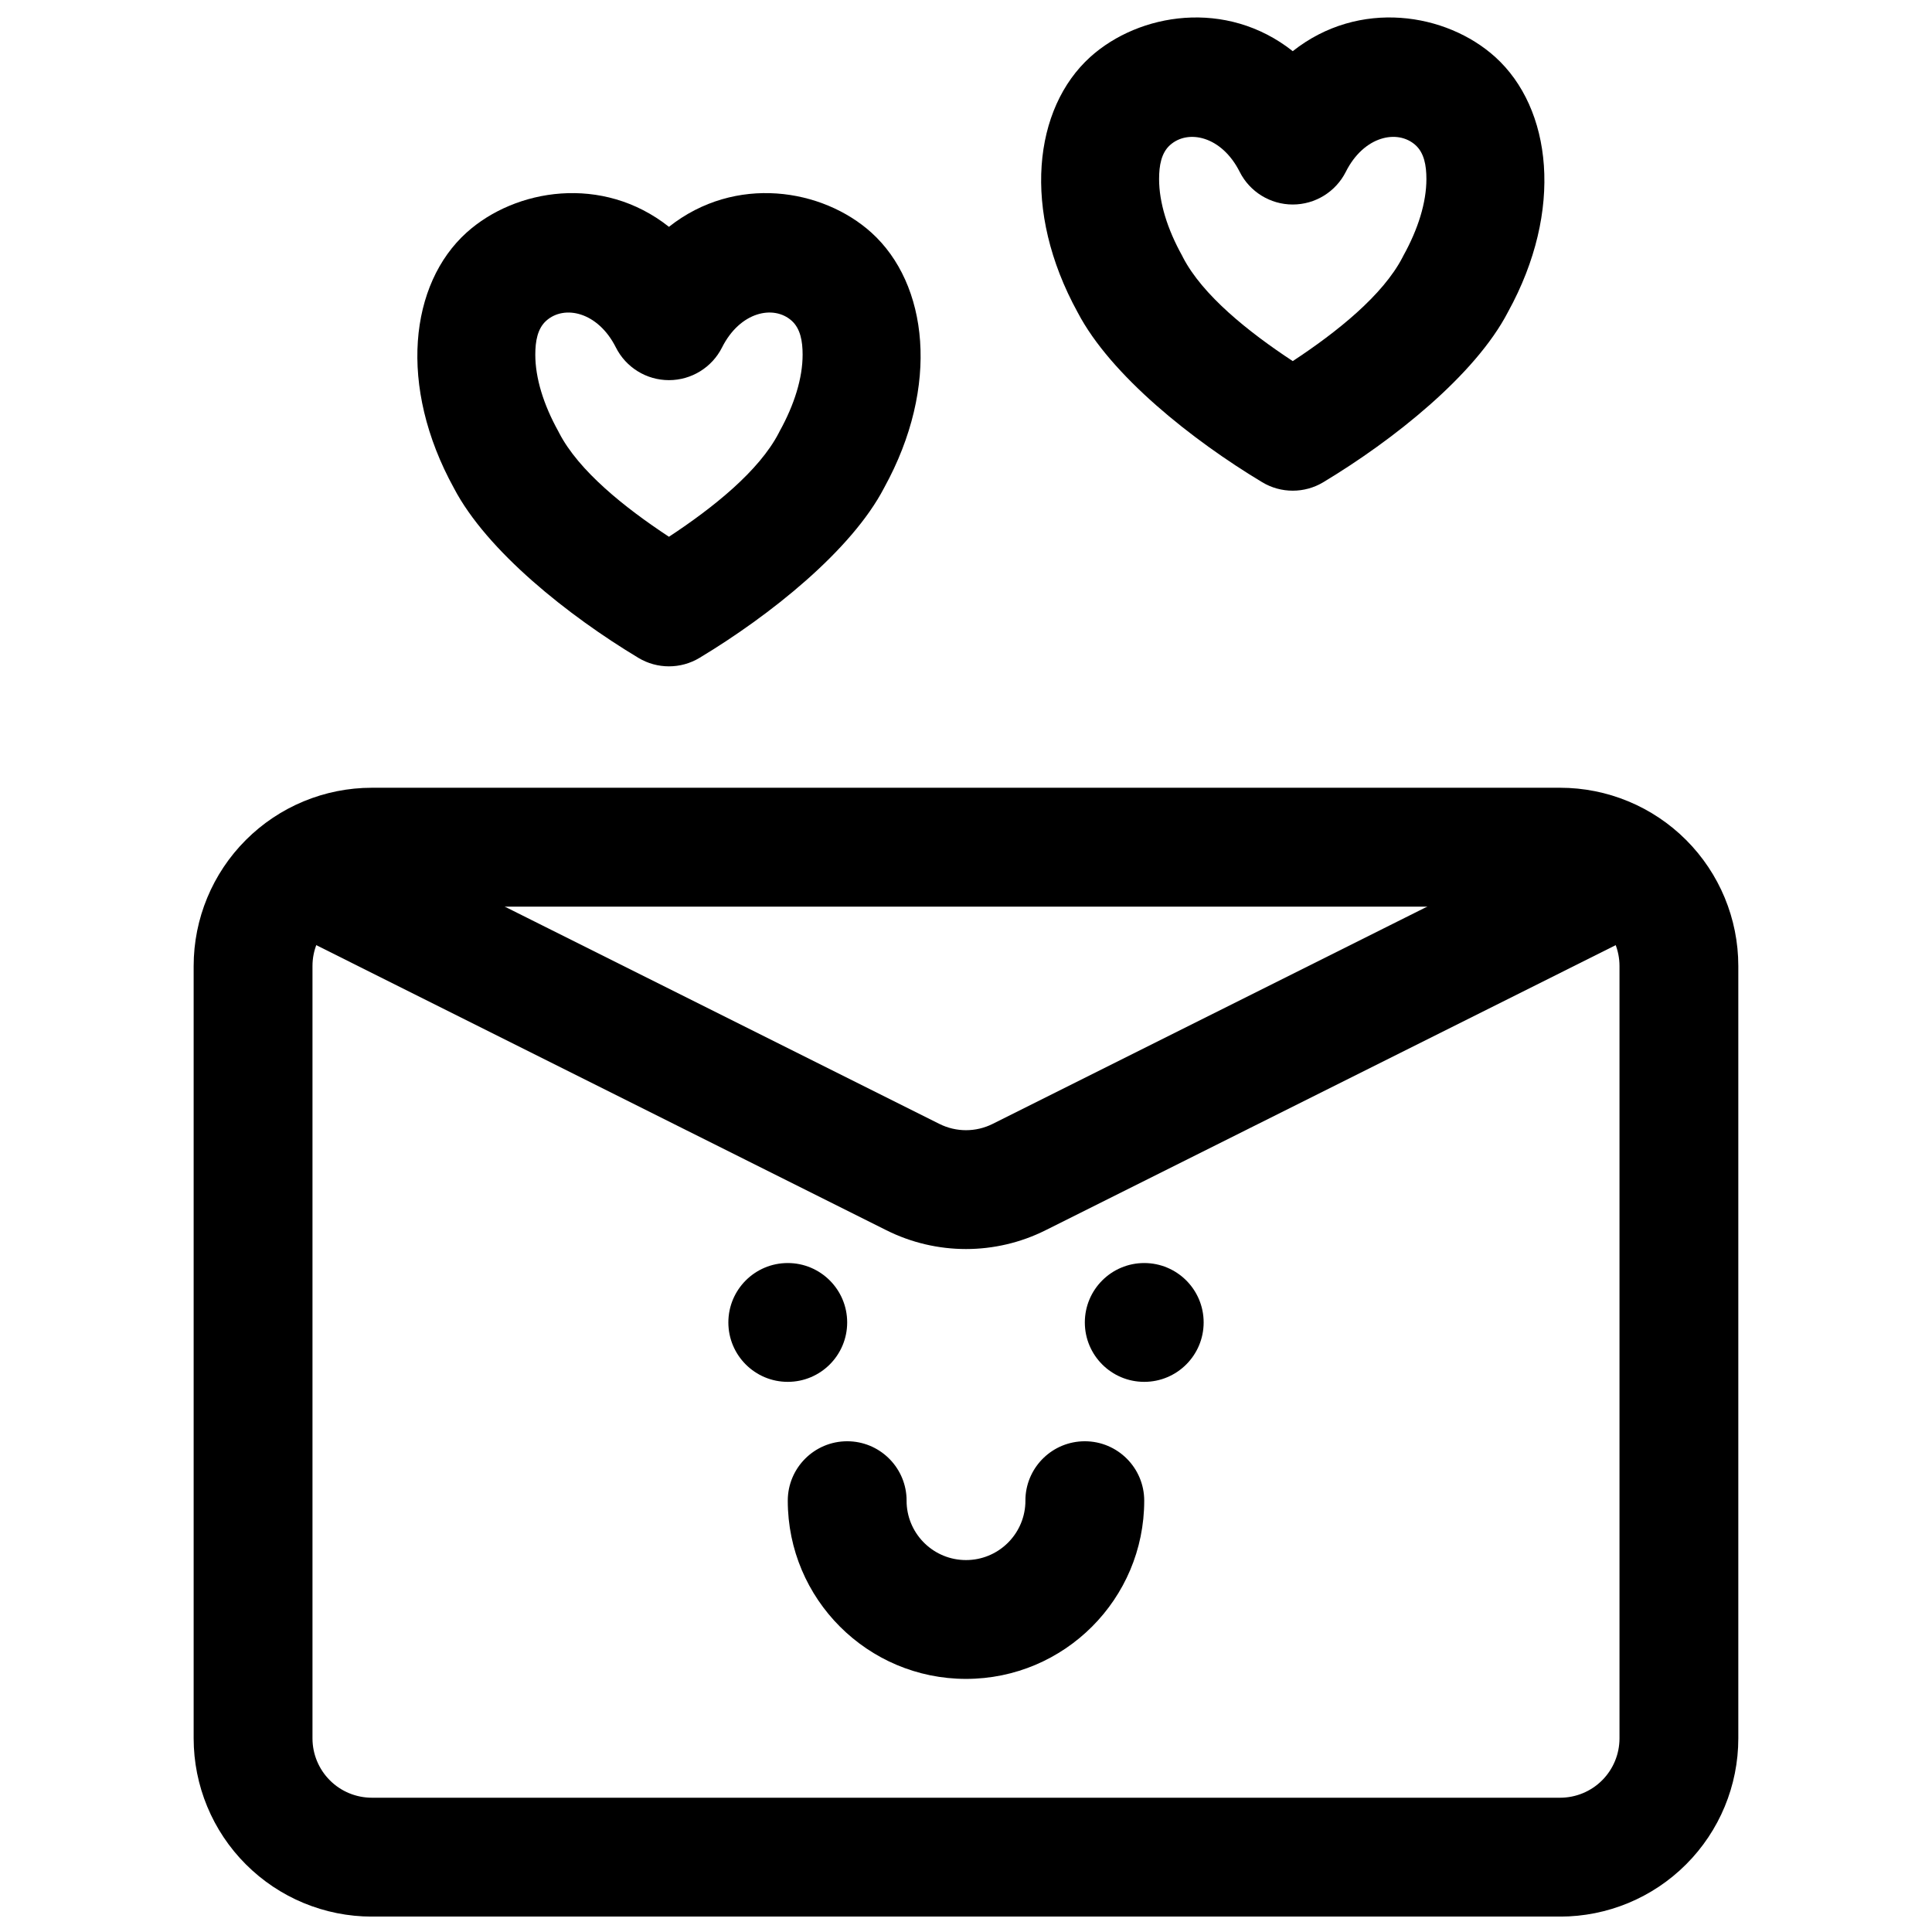
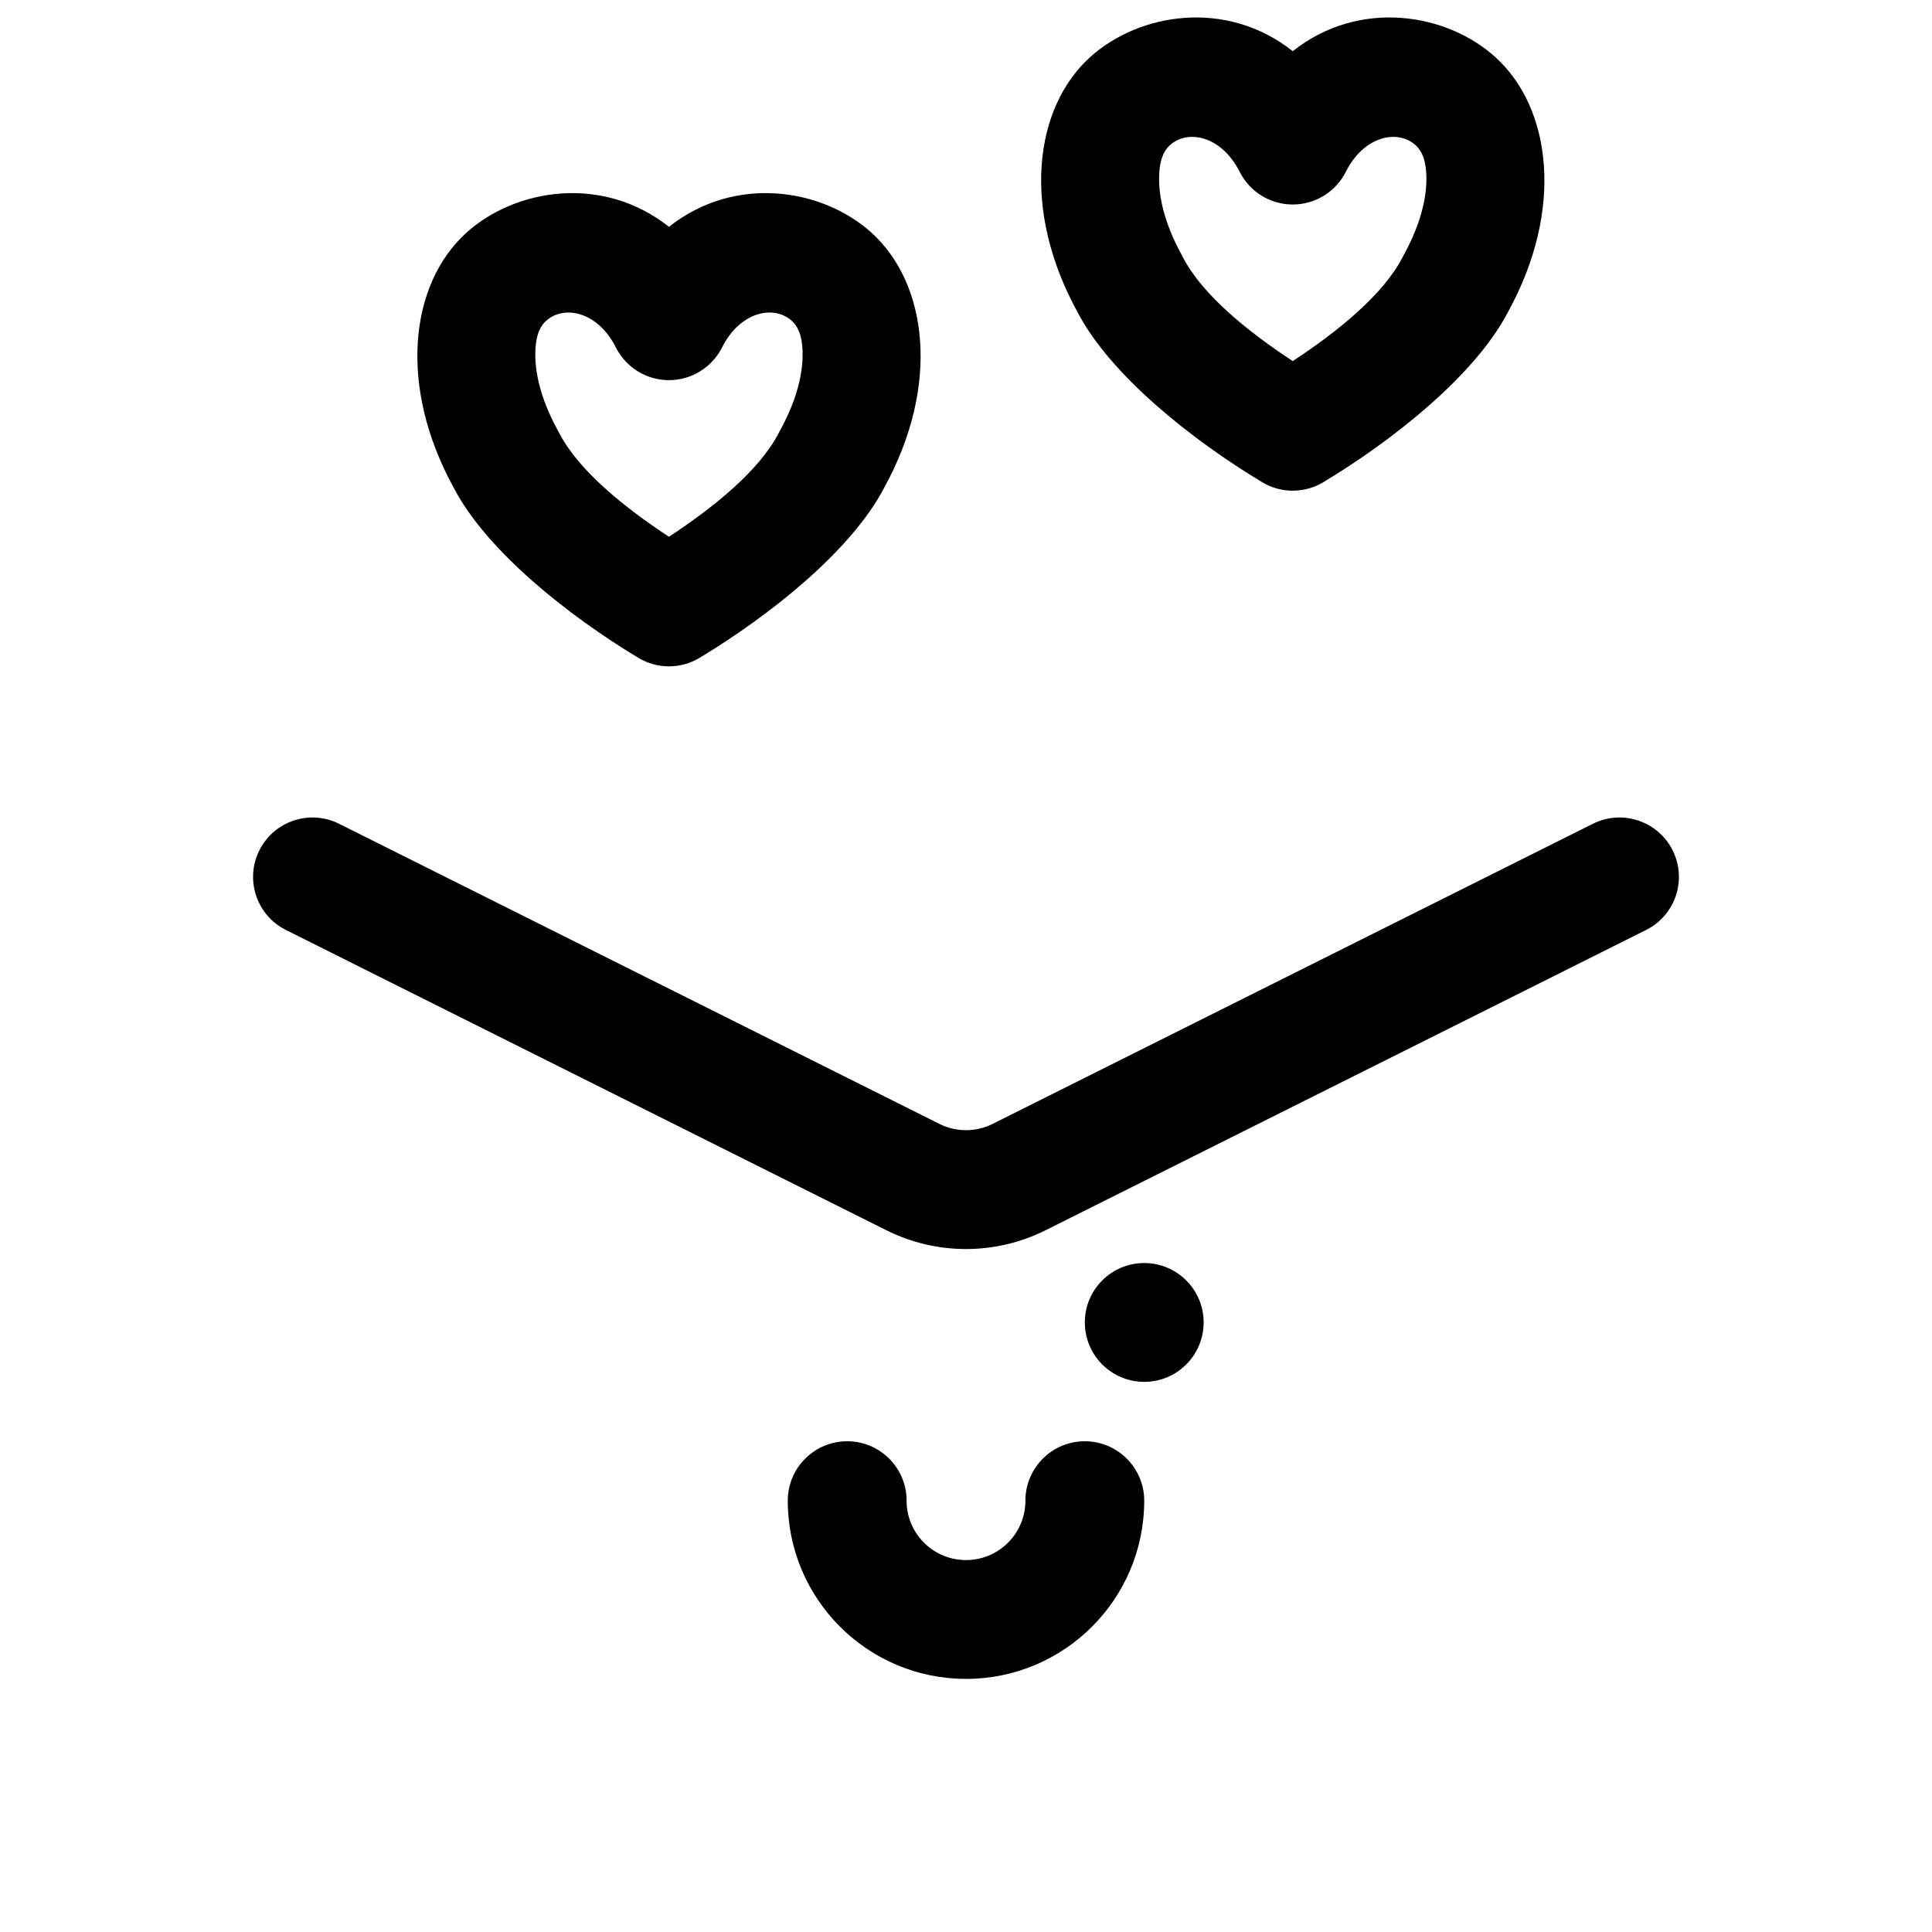
<svg xmlns="http://www.w3.org/2000/svg" width="800px" height="800px" version="1.1" viewBox="144 144 512 512">
  <defs>
    <clipPath id="b">
      <path d="m195 352h410v299.9h-410z" />
    </clipPath>
    <clipPath id="a">
      <path d="m419 148.09h135v126.91h-135z" />
    </clipPath>
  </defs>
  <g clip-path="url(#b)">
-     <path d="m604.67 400c0-12.523-4.977-24.543-13.84-33.402-8.848-8.855-20.859-13.836-33.395-13.836h-314.88c-12.531 0-24.547 4.981-33.395 13.836-8.863 8.859-13.84 20.879-13.84 33.402v204.68c0 12.523 4.977 24.543 13.84 33.398 8.848 8.859 20.863 13.84 33.395 13.84h314.88c12.535 0 24.547-4.981 33.395-13.84 8.863-8.855 13.84-20.875 13.84-33.398zm-31.488 0v204.68c0 4.168-1.652 8.176-4.613 11.129-2.945 2.953-6.961 4.606-11.133 4.606h-314.88c-4.172 0-8.188-1.652-11.133-4.606-2.957-2.953-4.613-6.961-4.613-11.129v-204.68c0-4.172 1.656-8.176 4.613-11.129 2.945-2.953 6.961-4.606 11.133-4.606h314.88c4.172 0 8.188 1.652 11.133 4.606 2.961 2.953 4.613 6.957 4.613 11.129z" fill-rule="evenodd" />
-   </g>
+     </g>
  <path d="m566.14 362.31-159.09 79.539c-4.441 2.219-9.656 2.219-14.094 0l-159.1-79.539c-7.766-3.891-17.23-0.742-21.121 7.035-3.894 7.762-0.738 17.242 7.047 21.113 0 0 117.81 58.914 159.09 79.555 13.301 6.66 28.945 6.66 42.246 0l159.1-79.555c7.781-3.871 10.938-13.352 7.047-21.113-3.894-7.777-13.359-10.926-21.125-7.035z" fill-rule="evenodd" />
-   <path d="m368.51 494.46c0 8.695-7.051 15.746-15.746 15.746s-15.742-7.051-15.742-15.746c0-8.691 7.047-15.742 15.742-15.742s15.746 7.051 15.746 15.742" fill-rule="evenodd" />
  <path d="m462.98 494.46c0 8.695-7.051 15.746-15.746 15.746-8.695 0-15.742-7.051-15.742-15.746 0-8.691 7.047-15.742 15.742-15.742 8.695 0 15.746 7.051 15.746 15.742" fill-rule="evenodd" />
  <path d="m415.76 540.89-0.031 1.605c-0.426 8.332-7.305 14.941-15.727 14.941-8.426 0-15.305-6.609-15.73-14.941l-0.031-1.605c-0.426-8.328-7.305-14.941-15.727-14.941-8.691 0-15.746 7.055-15.746 15.746 0 26.07 21.16 47.23 47.234 47.23 26.07 0 47.23-21.16 47.23-47.23 0-8.691-7.055-15.746-15.742-15.746-8.426 0-15.305 6.613-15.73 14.941z" fill-rule="evenodd" />
  <path d="m321.28 204.11c-17.629-13.949-40.73-10.109-53.637 1.527-15.031 13.57-18.277 40.602-3.336 67.746 8.73 16.672 30.395 33.848 48.859 44.949 4.984 3.008 11.242 3.008 16.227 0 18.523-11.148 40.262-28.387 48.934-45.105 14.867-26.988 11.621-54.02-3.406-67.59-12.91-11.637-36.008-15.477-53.641-1.527zm-14.062 31.977c2.676 5.305 8.113 8.656 14.062 8.656 5.949 0 11.391-3.352 14.062-8.656 4.769-9.496 13.699-11.383 18.48-7.07 2.281 2.062 2.879 5.367 2.879 8.973 0 6.203-2.176 13.242-6.109 20.328-0.074 0.141-0.145 0.266-0.203 0.406-5.207 10.062-17.355 19.793-29.109 27.523-11.754-7.731-23.902-17.461-29.105-27.523-0.059-0.141-0.133-0.266-0.207-0.406-3.934-7.086-6.109-14.125-6.109-20.328 0-3.606 0.598-6.91 2.879-8.973 4.781-4.312 13.715-2.41 18.48 7.07z" fill-rule="evenodd" />
  <g clip-path="url(#a)">
    <path d="m486.59 157.56c-17.633-13.949-40.73-10.105-53.641 1.527-15.027 13.57-18.273 40.605-3.332 67.746 8.727 16.676 30.395 33.852 48.859 44.949 4.984 3.008 11.242 3.008 16.227 0 18.523-11.145 40.262-28.387 48.93-45.105 14.871-26.984 11.625-54.02-3.406-67.59-12.906-11.633-36.008-15.477-53.637-1.527zm-14.062 31.977c2.672 5.305 8.113 8.66 14.062 8.66 5.949 0 11.387-3.356 14.062-8.66 4.766-9.492 13.699-11.383 18.48-7.07 2.281 2.062 2.879 5.371 2.879 8.977 0 6.203-2.176 13.238-6.109 20.324-0.074 0.141-0.148 0.27-0.207 0.41-5.203 10.059-17.352 19.789-29.105 27.52-11.754-7.731-23.902-17.461-29.109-27.52-0.059-0.141-0.129-0.27-0.203-0.41-3.934-7.086-6.109-14.121-6.109-20.324 0-3.606 0.598-6.914 2.879-8.977 4.781-4.312 13.711-2.406 18.48 7.07z" fill-rule="evenodd" />
  </g>
</svg>